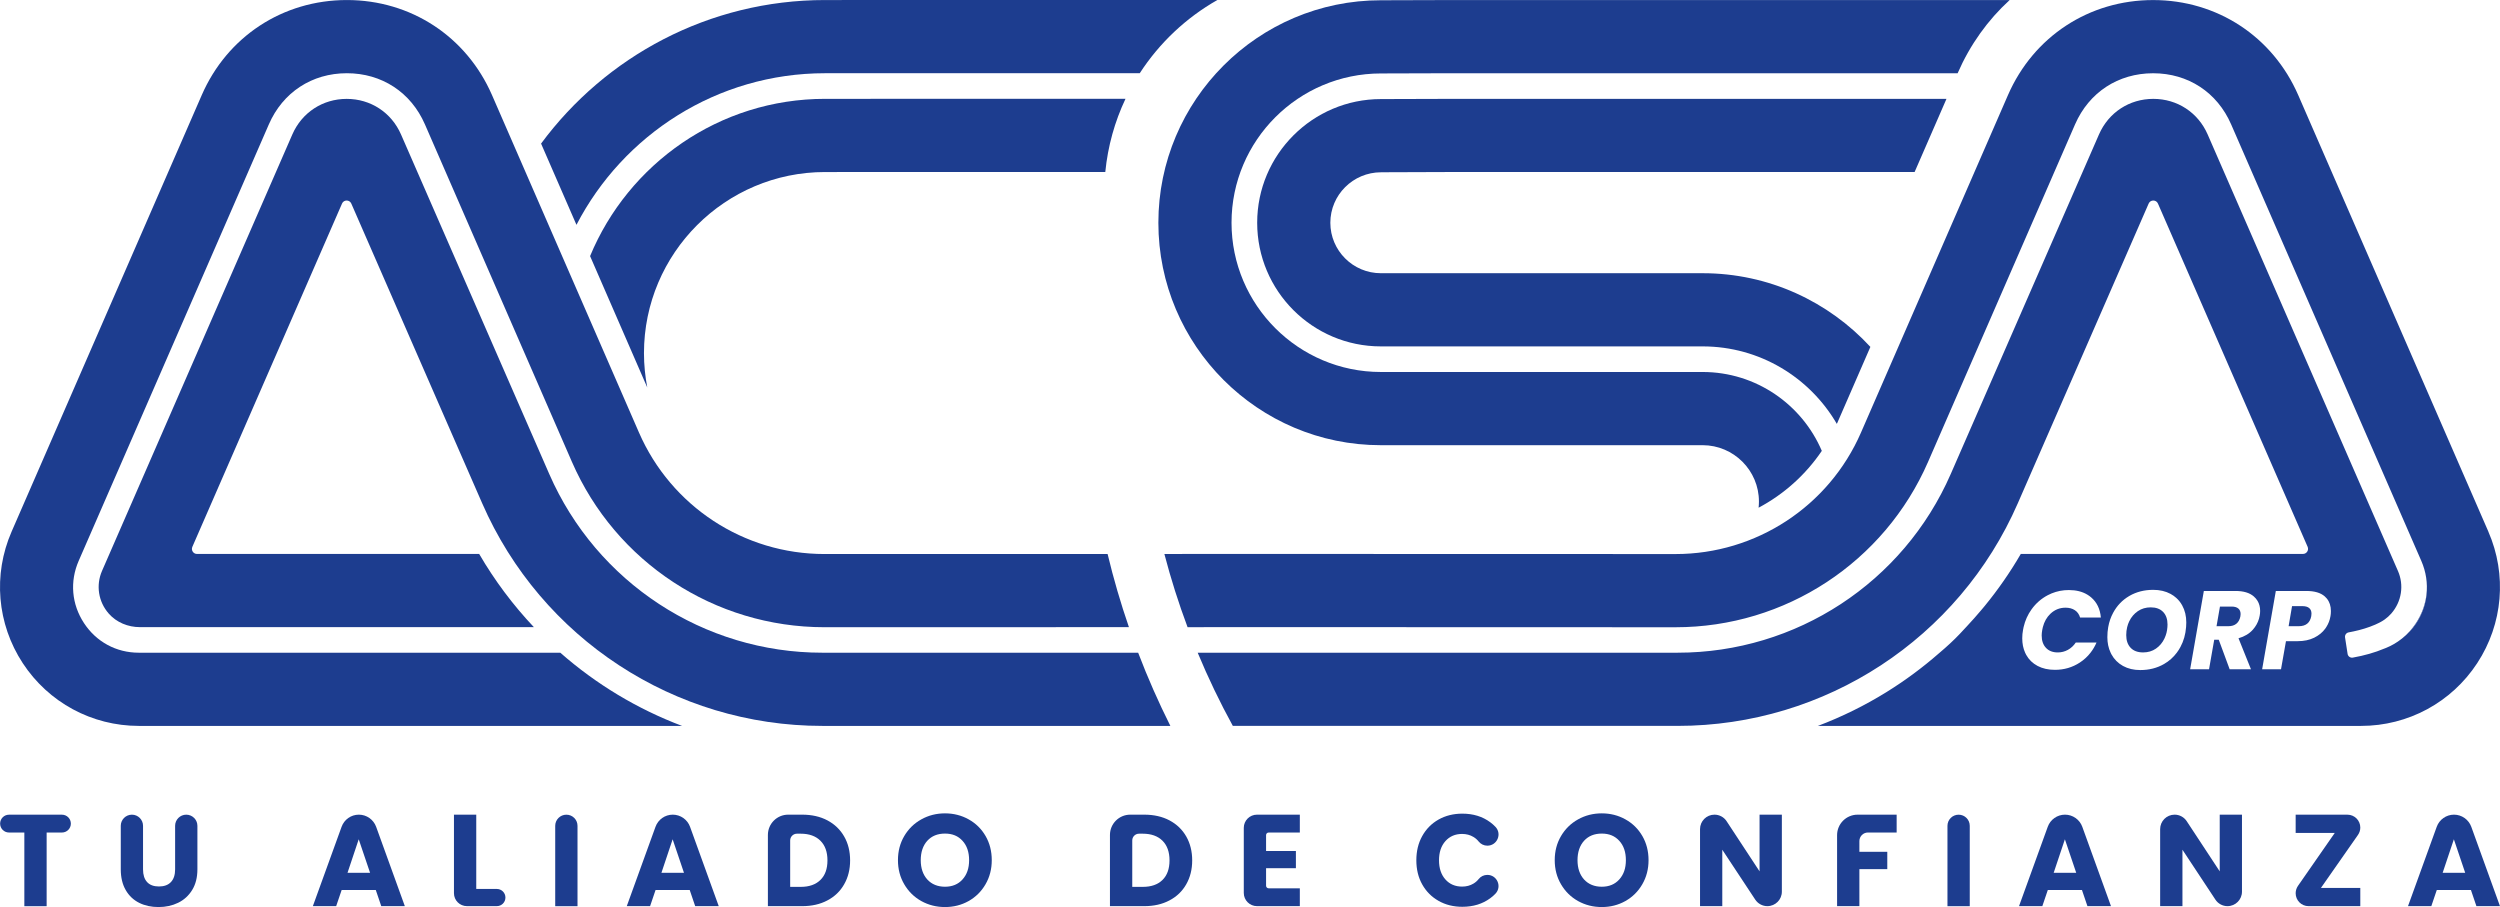
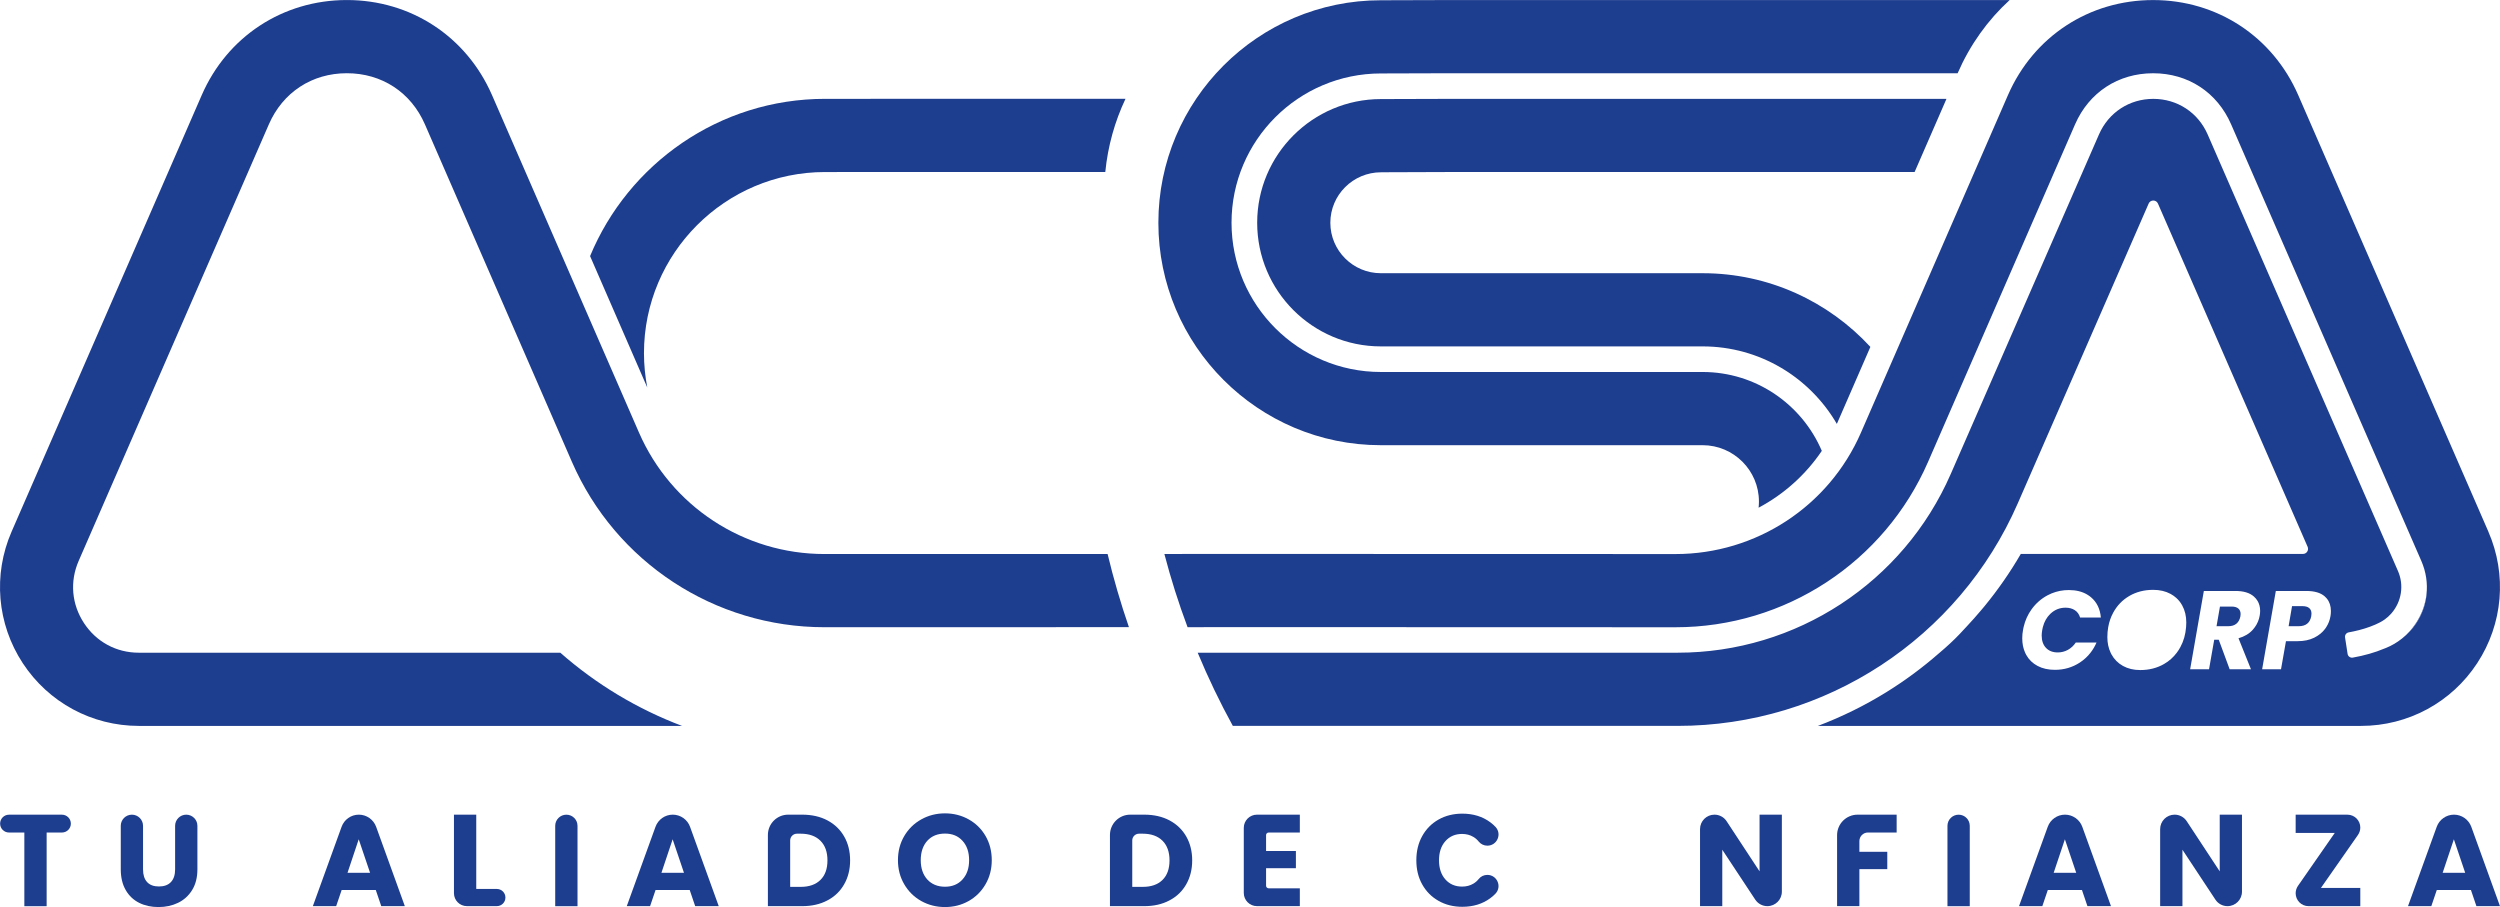
<svg xmlns="http://www.w3.org/2000/svg" id="Capa_2" data-name="Capa 2" viewBox="0 0 3503.96 1271.32">
  <defs>
    <style>
      .cls-1 {
        fill: #1d3d8f;
        stroke-width: 0px;
      }
    </style>
  </defs>
  <g id="Capa_1-2" data-name="Capa 1">
    <g>
      <g>
        <path class="cls-1" d="M99.32,1154.35h0c0,6.94-5.62,12.5-12.5,12.5h-21.45v103.22h-31.25v-103.22H12.67c-6.94,0-12.5-5.56-12.5-12.5s5.56-12.5,12.5-12.5h74.14c6.88,0,12.5,5.56,12.5,12.5h0Z" />
        <path class="cls-1" d="M184.88,1141.83c8.6,0,15.6,7,15.6,15.6v61.13c0,7.68,1.89,13.59,5.68,17.72,3.78,4.13,9.35,6.19,16.63,6.19s12.9-2.06,16.8-6.19c3.9-4.13,5.85-10.03,5.85-17.72v-61.13c0-8.6,7-15.6,15.6-15.6s15.65,7,15.65,15.6v60.95c0,11.41-2.47,21.1-7.34,29.02-4.87,7.91-11.41,13.88-19.61,17.89-8.26,4.01-17.37,6.02-27.52,6.02s-19.15-1.95-27.12-5.91c-7.97-3.96-14.28-9.92-18.87-17.89-4.64-7.97-6.94-17.72-6.94-29.13v-60.95c0-8.6,7-15.6,15.6-15.6h0Z" />
        <path class="cls-1" d="M527.21,1158.84c-3.74-10.19-13.41-17.03-24.26-17.03s-20.52,6.84-24.19,17.03l-40.27,111.18h32.68l7.7-22.65h47.81l7.68,22.65h33.04l-40.2-111.18ZM487.07,1223.3l15.7-46.97,15.9,46.97h-31.6Z" />
        <path class="cls-1" d="M667.52,1245.94h28.84c6.65,0,12.04,5.39,12.04,12.04s-5.39,12.04-12.04,12.04h-41.92c-10.04,0-18.18-8.09-18.18-18.12v-110.1h31.25v104.13Z" />
        <path class="cls-1" d="M809.43,1157.45v112.62h-31.25v-112.62c0-8.6,7-15.6,15.65-15.6s15.6,7,15.6,15.6h0Z" />
        <path class="cls-1" d="M967.18,1158.84c-3.71-10.19-13.41-17.03-24.26-17.03s-20.52,6.84-24.19,17.03l-40.25,111.18h32.68l7.68-22.65h47.83l7.68,22.65h33.02l-40.2-111.18ZM927.05,1223.3l15.72-46.97,15.88,46.97h-31.6Z" />
        <path class="cls-1" d="M1381.39,1171.77c-5.8-9.99-13.7-17.78-23.74-23.35-10.03-5.62-21.11-8.43-33.16-8.43s-23.1,2.81-33.18,8.43c-10.06,5.57-18.01,13.36-23.92,23.35-5.91,10.03-8.83,21.27-8.83,33.84s2.92,23.78,8.83,33.81c5.91,10.1,13.86,17.89,23.92,23.51,10.08,5.57,21.09,8.38,33.18,8.38s23.06-2.81,33.04-8.38c9.97-5.62,17.89-13.41,23.74-23.51,5.84-10.03,8.77-21.31,8.77-33.81s-2.85-23.8-8.65-33.84ZM1349.05,1232.61c-6.14,6.82-14.34,10.21-24.55,10.21s-18.62-3.4-24.76-10.1c-6.14-6.77-9.24-15.83-9.24-27.11s3.1-20.54,9.24-27.25c6.14-6.7,14.38-10.03,24.76-10.03s18.41,3.37,24.55,10.15c6.14,6.7,9.24,15.76,9.24,27.13s-3.1,20.18-9.24,27Z" />
        <path class="cls-1" d="M1662.64,1172.43c-5.5-9.67-13.36-17.19-23.46-22.58-10.1-5.35-21.9-8.04-35.45-8.04h-19.59c-15.72,0-28.45,12.75-28.45,28.45v99.79h48.04c13.43,0,25.19-2.65,35.33-8.04,10.21-5.32,18.07-12.91,23.58-22.65,5.55-9.74,8.31-20.88,8.31-33.43s-2.76-23.8-8.31-33.5ZM1629.33,1233.33c-6.61,6.48-15.79,9.69-27.59,9.69h-14.79v-65.09c0-5.21,4.24-9.44,9.44-9.44h5.35c11.8,0,20.97,3.33,27.59,9.85,6.59,6.59,9.85,15.76,9.85,27.59s-3.26,20.93-9.85,27.41Z" />
        <path class="cls-1" d="M1774.51,1170.43v22.36h41.8v24.08h-41.8v24.6c0,1.95,1.61,3.56,3.56,3.56h43.75v25h-60.09c-10.15,0-18.46-8.26-18.46-18.46v-91.29c0-10.21,8.31-18.46,18.46-18.46h60.09v25.06h-43.75c-1.95,0-3.56,1.61-3.56,3.56h0Z" />
        <path class="cls-1" d="M1993.32,1171.88c5.5-9.92,13.13-17.66,22.94-23.22,9.81-5.5,20.87-8.26,33.32-8.26,15.2,0,28.27,4.01,39.11,12.04,2.64,1.95,5.05,4.07,7.28,6.42,9.52,9.92,2.41,26.43-11.35,26.43-4.76,0-9.23-2.18-12.16-5.85-2.06-2.58-4.47-4.7-7.28-6.36-4.64-2.81-9.98-4.24-15.94-4.24-9.63,0-17.43,3.38-23.4,10.09-5.96,6.71-8.95,15.65-8.95,26.84s2.98,20.13,8.95,26.84c5.96,6.71,13.76,10.03,23.4,10.03,5.96,0,11.3-1.38,15.94-4.19,2.81-1.66,5.22-3.78,7.28-6.36,2.92-3.73,7.4-5.85,12.16-5.85,13.76,0,20.87,16.51,11.3,26.43-2.18,2.29-4.59,4.42-7.23,6.31-10.84,7.97-23.91,11.98-39.11,11.98-12.44,0-23.51-2.75-33.32-8.31-9.81-5.56-17.43-13.25-22.94-23.11-5.5-9.86-8.2-21.1-8.2-33.77s2.7-23.97,8.2-33.89h0Z" />
-         <path class="cls-1" d="M2301.91,1171.77c-5.8-9.99-13.7-17.78-23.74-23.35-10.03-5.62-21.11-8.43-33.16-8.43s-23.1,2.81-33.2,8.43c-10.03,5.57-18.01,13.36-23.89,23.35-5.91,10.03-8.83,21.27-8.83,33.84s2.92,23.78,8.83,33.81c5.89,10.1,13.86,17.89,23.89,23.51,10.1,5.57,21.11,8.38,33.2,8.38s23.06-2.81,33.05-8.38c9.97-5.62,17.89-13.41,23.74-23.51,5.84-10.03,8.77-21.31,8.77-33.81s-2.85-23.8-8.65-33.84ZM2269.57,1232.61c-6.14,6.82-14.34,10.21-24.55,10.21s-18.62-3.4-24.76-10.1c-6.14-6.77-9.24-15.83-9.24-27.11s3.1-20.54,9.24-27.25c6.14-6.7,14.38-10.03,24.76-10.03s18.41,3.37,24.55,10.15c6.14,6.7,9.24,15.76,9.24,27.13s-3.1,20.18-9.24,27Z" />
        <path class="cls-1" d="M2477.12,1270.05h0c-6.82,0-13.19-3.44-16.97-9.12l-46.22-69.96v79.07h-31.19v-107.92c0-11.24,9.06-20.3,20.24-20.3,6.88,0,13.25,3.44,16.97,9.12l46.22,70.36v-79.48h31.25v107.92c0,11.24-9.12,20.3-20.3,20.3h0Z" />
        <path class="cls-1" d="M2658.31,1141.83v25h-40.25c-6.59,0-11.98,5.39-11.98,12.04v15.02h39.11v24.26h-39.11v51.89h-31.25v-99.49c0-15.88,12.9-28.73,28.79-28.73h54.7Z" />
        <path class="cls-1" d="M2760.78,1157.45v112.62h-31.25v-112.62c0-8.6,7-15.6,15.65-15.6s15.6,7,15.6,15.6h0Z" />
        <path class="cls-1" d="M2918.53,1158.84c-3.71-10.19-13.41-17.03-24.26-17.03s-20.52,6.84-24.19,17.03l-40.25,111.18h32.68l7.68-22.65h47.83l7.68,22.65h33.02l-40.2-111.18ZM2878.4,1223.3l15.72-46.97,15.88,46.97h-31.6Z" />
        <path class="cls-1" d="M3122.02,1270.05h0c-6.82,0-13.19-3.44-16.92-9.12l-46.22-69.96v79.07h-31.25v-107.92c0-11.24,9.06-20.3,20.3-20.3,6.82,0,13.19,3.44,16.92,9.12l46.28,70.36v-79.48h31.19v107.92c0,11.18-9.06,20.3-20.3,20.3h0Z" />
        <path class="cls-1" d="M3253,1244.48h55.16v25.57h-72.54c-9.98,0-18.06-8.09-18.06-18.06,0-3.73,1.15-7.28,3.21-10.32l51.61-74.26h-54.82v-25.57h72.54c9.98,0,18.06,8.09,18.06,18.06,0,3.67-1.15,7.28-3.27,10.32l-51.89,74.26Z" />
        <path class="cls-1" d="M3463.74,1158.84c-3.74-10.19-13.43-17.03-24.26-17.03s-20.54,6.84-24.21,17.03l-40.25,111.18h32.68l7.68-22.65h47.83l7.68,22.65h33.02l-40.18-111.18ZM3423.58,1223.3l15.72-46.97,15.88,46.97h-31.6Z" />
        <path class="cls-1" d="M1183.19,1172.43c-5.5-9.67-13.36-17.19-23.44-22.58-10.1-5.35-21.9-8.04-35.45-8.04h-19.61c-15.7,0-28.42,12.75-28.42,28.45v99.79h48.04c13.43,0,25.19-2.65,35.33-8.04,10.19-5.32,18.05-12.91,23.55-22.65,5.57-9.74,8.31-20.88,8.31-33.43s-2.74-23.8-8.31-33.5ZM1149.87,1233.33c-6.59,6.48-15.76,9.69-27.56,9.69h-14.81v-65.09c0-5.21,4.26-9.44,9.47-9.44h5.35c11.8,0,20.97,3.33,27.56,9.85,6.61,6.59,9.87,15.76,9.87,27.59s-3.26,20.93-9.87,27.41Z" />
        <path class="cls-1" d="M1935.68,241.44l94.56-.34h653.24l44.67-102.53h-698.08l-94.56.29c-95.65,0-173.46,77.76-173.46,173.35s77.7,173.29,173.29,173.29h451c80.28,0,150.47,43.75,188.14,108.61.29-.75.63-1.43.97-2.12l46.05-105.8c-58.49-63.42-142.27-103.27-235.16-103.27h-451c-38.99,0-70.76-31.71-70.76-70.7s31.82-70.76,71.1-70.76h0Z" />
        <path class="cls-1" d="M1935.34,623.96h451c43.58,0,78.96,35.44,78.96,78.96,0,2.92-.17,5.79-.46,8.66,35.27-18.75,65.83-45.99,88.59-79.65-27.7-64.91-92.15-110.56-167.1-110.56h-451c-115.37,0-209.24-93.87-209.24-209.18s93.87-209.24,209.41-209.24l94.44-.29h713.85l.06-.17c17.49-40.08,42.43-74.66,72.82-102.41h-786.91l-94.44.29c-171.91,0-311.77,139.86-311.77,311.83s139.86,311.77,311.77,311.77h0Z" />
-         <path class="cls-1" d="M1152.55,914.83c-166.06,0-316.3-98.34-382.76-250.53l-207.75-475.88c-13.42-30.74-42.61-49.83-76.15-49.83s-62.73,19.09-76.15,49.83L142.98,800.2c-8.66,19.9-5.28,43.06,9.46,59.81,10.9,12.44,27.12,18.98,43.69,18.98h552.15c-29.13-30.85-54.93-65.2-76.67-102.59h-395.55c-5.1,0-8.49-5.22-6.48-9.92l209.82-481.22c2.47-5.62,10.49-5.62,12.96,0l149.09,341.47,34.35,78.62c82.74,189.57,269.91,312.06,476.74,312.06h487.81c-16.74-33.43-31.82-67.66-45.13-102.59h-442.68Z" />
        <path class="cls-1" d="M194.63,914.83c-31.6,0-59.64-15.14-76.95-41.57-17.32-26.43-20.01-58.2-7.4-87.16L376.81,174.31c19.55-44.9,60.38-71.68,109.35-71.68s89.8,26.78,109.35,71.56l206.03,473.02c61.36,140.89,200.24,231.89,353.92,231.89h.06l296.75-.06,129.99-.06c-11.58-33.6-21.56-67.84-29.88-102.53h-74.95l-321.92.06h-.06c-112.79,0-214.8-66.8-259.87-170.25l-206.03-473.07C653.71,51.09,575.79.05,486.16.05h-.06c-89.63.06-167.55,51.09-203.34,133.26L16.24,745.16c-26.26,60.32-20.41,129.25,15.65,184.3,36.07,55.05,96.91,87.96,162.74,87.96h761.33c-62.68-23.68-120.48-58.49-170.65-102.59H194.63Z" />
        <path class="cls-1" d="M3487.68,745.14l-266.51-611.79C3185.38,51.17,3107.44.08,3017.82.08h-.07c-89.62,0-167.53,50.98-203.39,133.15l-206.04,473.07c-45,103.39-147.01,170.25-259.87,170.25h-.05l-570.05-.16-146.38.05c9.1,34.92,20,69.17,32.5,102.6l126.49-.07,557.44.18h.05c153.7,0,292.58-91,353.94-231.9l206.02-473.02c19.57-44.82,60.45-71.55,109.35-71.55h.07c48.92,0,89.8,26.77,109.28,71.62l266.53,611.79c6.7,15.38,9.08,31.55,7.22,47.29h.09c-.09,1.65-2.22,36.33-33.63,60.99-.29.25-.59.48-.91.72-6.77,5.44-14.25,9.81-22.24,13.05-.91.36-1.81.7-2.72,1.04-12.77,5.39-27.43,9.58-43.8,12.52-3.44.61-6.75-1.72-7.29-5.16l-.27-1.74-3.31-21.4c-.5-3.33,1.7-6.45,5.01-7.07,9.1-1.65,19.89-4.19,30.3-8.06l.91-.39c5.22-1.89,7.34-2.94,11.46-4.96.59-.29,1.18-.59,1.74-.91h.02c.75-.41,1.49-.82,2.22-1.25.14-.09.25-.16.39-.23.59-.36,1.18-.72,1.74-1.11.63-.39,1.22-.79,1.81-1.22,3.33-2.38,6.39-5.1,9.13-8.22,14.68-16.74,18.12-39.91,9.4-59.79l-266.69-611.73c-13.41-30.8-42.6-49.9-76.15-49.9s-62.74,19.09-76.15,49.83l-207.76,475.88c-66.45,152.2-216.71,250.54-382.77,250.54h-672.74c14.63,35.2,31.1,69.44,49.26,102.58h623.48c206.83,0,394-122.49,476.76-312.06l34.29-78.55,149.08-341.48c2.47-5.68,10.55-5.68,13.02,0l209.82,481.15c1.99,4.71-1.45,9.92-6.55,9.92h-395.5c-14.93,25.73-31.8,49.99-50.35,72.66-.82,1.02-1.7,2.06-2.63,3.15-1.04,1.25-2.08,2.49-3.13,3.71-6.07,7.2-12.32,14.25-18.75,21.11-.23.25-.48.52-.7.77-.36.38-.72.77-1.09,1.18h-.02c-2.74,2.99-5.66,6.14-8.77,9.42-8.31,8.81-18.1,17.8-28.27,26.41-.36.34-.75.66-1.13.95-22.78,19.93-47.09,37.91-72.73,53.84-.5.32-.75.48-.75.48-30.35,18.78-62.51,34.65-96.05,47.34h761.32c65.82,0,126.68-32.86,162.73-87.9,36.13-55.1,41.97-123.98,15.65-184.36ZM2867.59,908.03c4.03,4.28,9.54,6.41,16.56,6.41,5.05,0,9.78-1.2,14.16-3.6,4.39-2.4,8.09-5.84,11.08-10.31h29.08c-2.29,5.25-5.07,10.01-8.4,14.27-4.17,5.39-9.15,9.99-14.97,13.79-10.42,6.82-22.06,10.24-34.95,10.24-9.29,0-17.39-1.81-24.3-5.46-6.91-3.67-12.23-8.81-15.94-15.49-.57-1-1.06-2.02-1.54-3.08-2.7-5.96-4.03-12.68-4.03-20.23,0-3.96.36-7.81,1.09-11.57.23-1.36.5-2.7.79-4.03,2.11-9.22,5.84-17.53,11.21-24.98,6.12-8.49,13.73-15.11,22.81-19.84,1.74-.91,3.51-1.74,5.3-2.47,7.56-3.1,15.6-4.67,24.1-4.67,10.21,0,18.89,2.15,26.02,6.48,1.88,1.13,3.67,2.42,5.32,3.85,8,6.89,12.5,16.26,13.54,28.15h-29.1c-1.34-4.48-3.78-7.9-7.34-10.24-3.58-2.36-7.93-3.53-13.09-3.53-8.13,0-15.2,2.85-21.2,8.54-5.1,4.85-8.63,11.08-10.58,18.71-.34,1.29-.61,2.65-.86,4.03-.52,2.92-.77,5.48-.77,7.68,0,7.29,1.99,13.07,6.02,17.35ZM3063.98,878.97c-.77,10.19-3.4,19.48-7.93,27.88-1.52,2.83-3.22,5.48-5.07,7.95-4.8,6.46-10.74,11.73-17.82,15.83-9.81,5.68-20.95,8.52-33.43,8.52-9.17,0-17.24-1.93-24.21-5.78-6.95-3.87-12.34-9.29-16.17-16.28-.41-.75-.79-1.52-1.13-2.29-3.06-6.43-4.58-13.68-4.58-21.79,0-4.89.38-9.56,1.2-14.04,1.27-7.29,3.6-14.04,7-20.27,5.32-9.83,12.68-17.51,22.06-23.1.25-.16.5-.32.75-.45,9.76-5.62,20.81-8.43,33.2-8.43,9.29,0,17.42,1.9,24.44,5.71,2.92,1.59,5.55,3.42,7.9,5.57,3.33,2.94,6.12,6.48,8.34,10.53,3.83,6.93,5.73,14.88,5.73,23.85,0,2.24-.09,4.44-.27,6.59ZM3167.15,862.84c-1,5.89-3.22,11.26-6.73,16.13-.82,1.18-1.72,2.31-2.7,3.42-5.05,5.73-11.82,9.78-20.27,12.19l8.13,20.23,9.35,23.26h-29.87l-8.58-23.26-6.73-18.19h-6.34l-3.19,18.19-4.08,23.26h-26.48l4.08-23.26,6.25-35.83,6.95-39.66,1.93-11.03h44.39c11.26,0,19.82,2.58,25.68,7.72,2.11,1.83,3.83,3.87,5.16,6.12h.02c2.42,4.03,3.65,8.7,3.65,14,0,2.4-.2,4.62-.63,6.73ZM3266.35,863.61c-.91,5.53-2.85,10.67-5.89,15.36-.43.7-.91,1.4-1.4,2.08-3.81,5.25-8.99,9.51-15.54,12.75-6.55,3.22-14.27,4.85-23.12,4.85h-16.42l-2.85,16.15-4.1,23.26h-26.45l4.05-23.26,6.27-35.83,6.3-36.03,2.56-14.65h42.85c11.35,0,19.91,2.51,25.68,7.56,1.09.95,2.06,1.97,2.94,3.03,3.8,4.67,5.73,10.51,5.73,17.53,0,2.63-.2,5.01-.61,7.2Z" />
        <path class="cls-1" d="M2756.77,877.79c-.36.38-.72.77-1.09,1.18h-.02c.36-.38.75-.77,1.11-1.18Z" />
        <path class="cls-1" d="M3400.95,833.38c-.09,1.65-2.22,36.33-33.63,60.99,7.2-5.87,13.59-12.96,18.93-21.13,8.11-12.41,13-25.98,14.61-39.86h.09Z" />
-         <path class="cls-1" d="M1156.42,102.64c66.29,0,260.85,0,441.08-.06,27.41-42.32,64.8-77.64,108.78-102.59-209.82.06-466.77.06-549.85.06-163.02,0-307.87,79.25-398.07,201.21l49.6,113.88c65.31-126.1,196.97-212.51,348.47-212.51h0Z" />
        <path class="cls-1" d="M1156.42,241.12c74.49,0,247.43-.06,392.74-.06,3.56-36.35,13.36-70.93,28.33-102.59-154.82.06-340.38.06-421.06.06-148.4,0-275.82,91.17-329.37,220.42l80.16,184.18c-2.98-15.65-4.64-31.71-4.64-48.17,0-139.97,113.88-253.85,253.85-253.85h0Z" />
      </g>
      <g>
-         <path class="cls-1" d="M3037.96,875.35c0,1.22-.05,2.42-.16,3.62-.38,5.62-1.77,10.89-4.1,15.85-2.83,5.98-6.84,10.76-12,14.29-5.14,3.56-11.12,5.32-17.94,5.32-7.54,0-13.36-2.15-17.48-6.48-4.12-4.33-6.18-10.26-6.18-17.76,0-3.92.43-7.68,1.31-11.23.68-2.88,1.68-5.62,2.94-8.24,2.83-5.89,6.86-10.6,12.07-14.16,5.19-3.53,11.21-5.3,18.01-5.3,7.43,0,13.2,2.13,17.35,6.41,4.12,4.28,6.18,10.15,6.18,17.67Z" />
        <path class="cls-1" d="M3140.4,860.65c0,.52-.11,1.61-.32,3.28-.84,4.37-2.65,7.77-5.5,10.17-2.83,2.4-6.68,3.58-11.53,3.58h-16.4l4.8-27.52h16.4c4.12,0,7.25.93,9.35,2.74,2.13,1.83,3.19,4.42,3.19,7.75Z" />
        <path class="cls-1" d="M3239.74,860.01c0,.72-.11,1.95-.32,3.6-1.77,9.38-7.59,14.06-17.48,14.06h-14.25l4.8-28.13h14.38c4.35,0,7.56.91,9.67,2.72,2.13,1.83,3.19,4.42,3.19,7.75Z" />
      </g>
    </g>
  </g>
</svg>